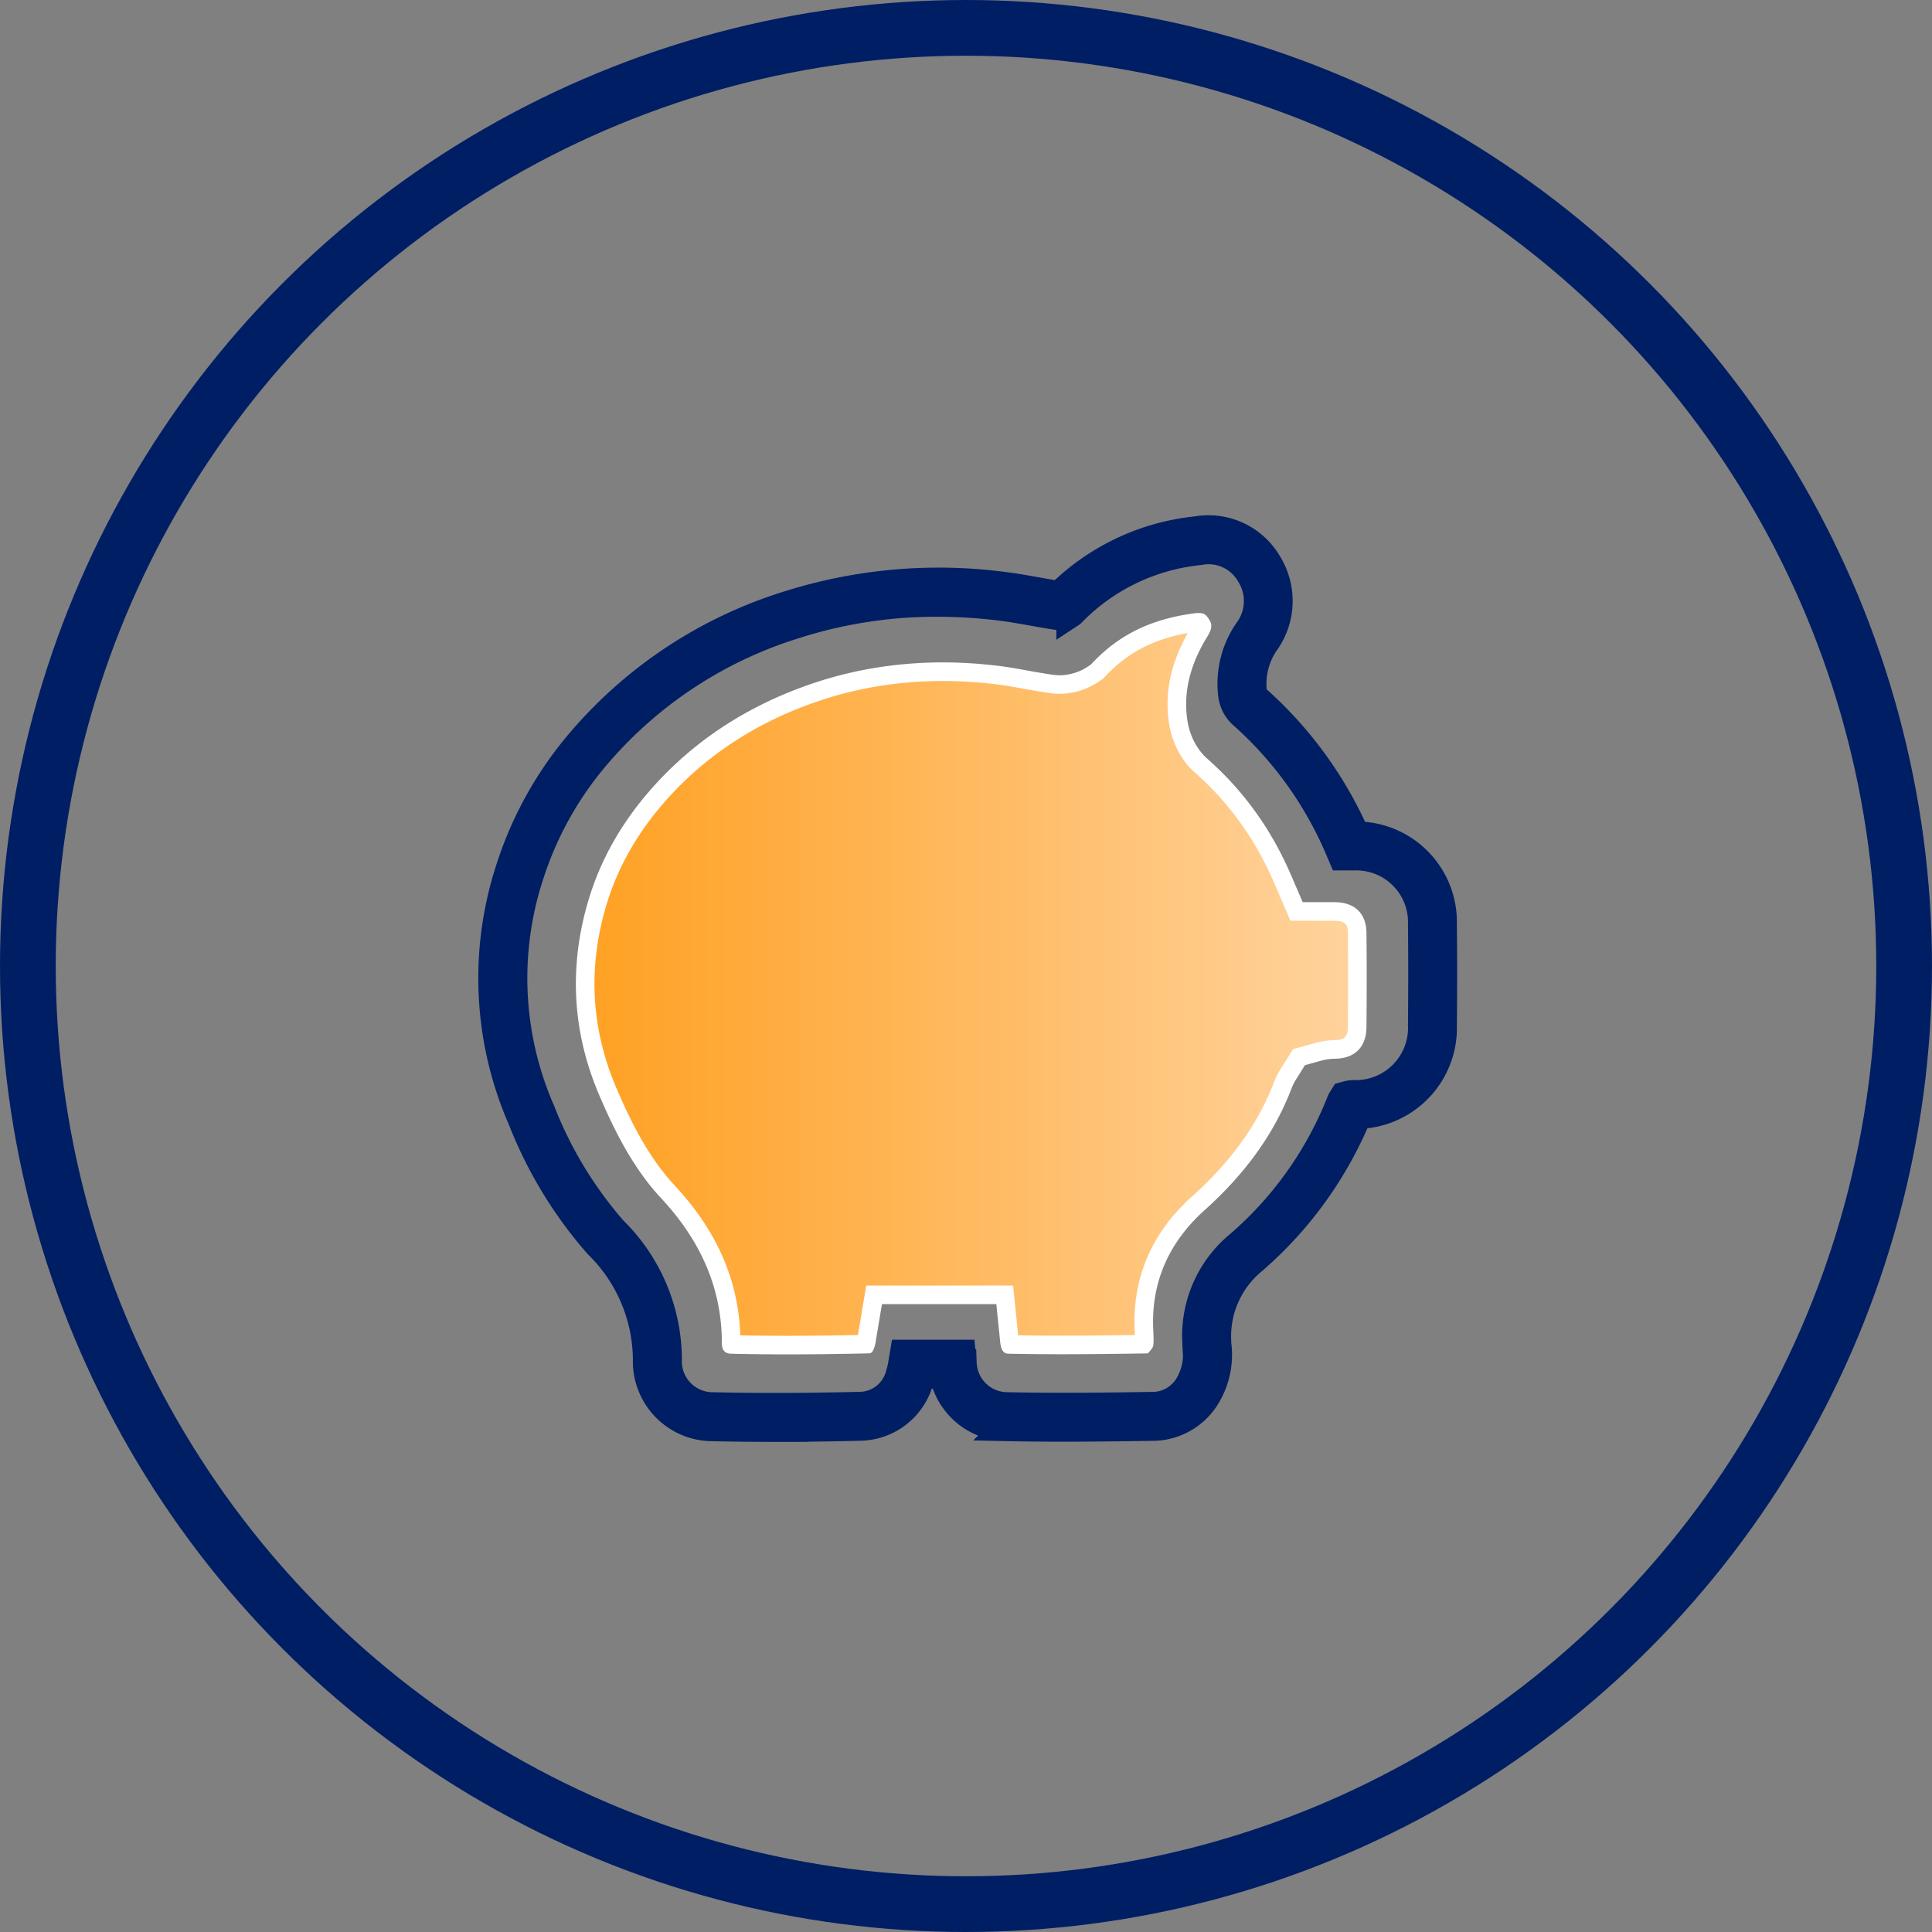
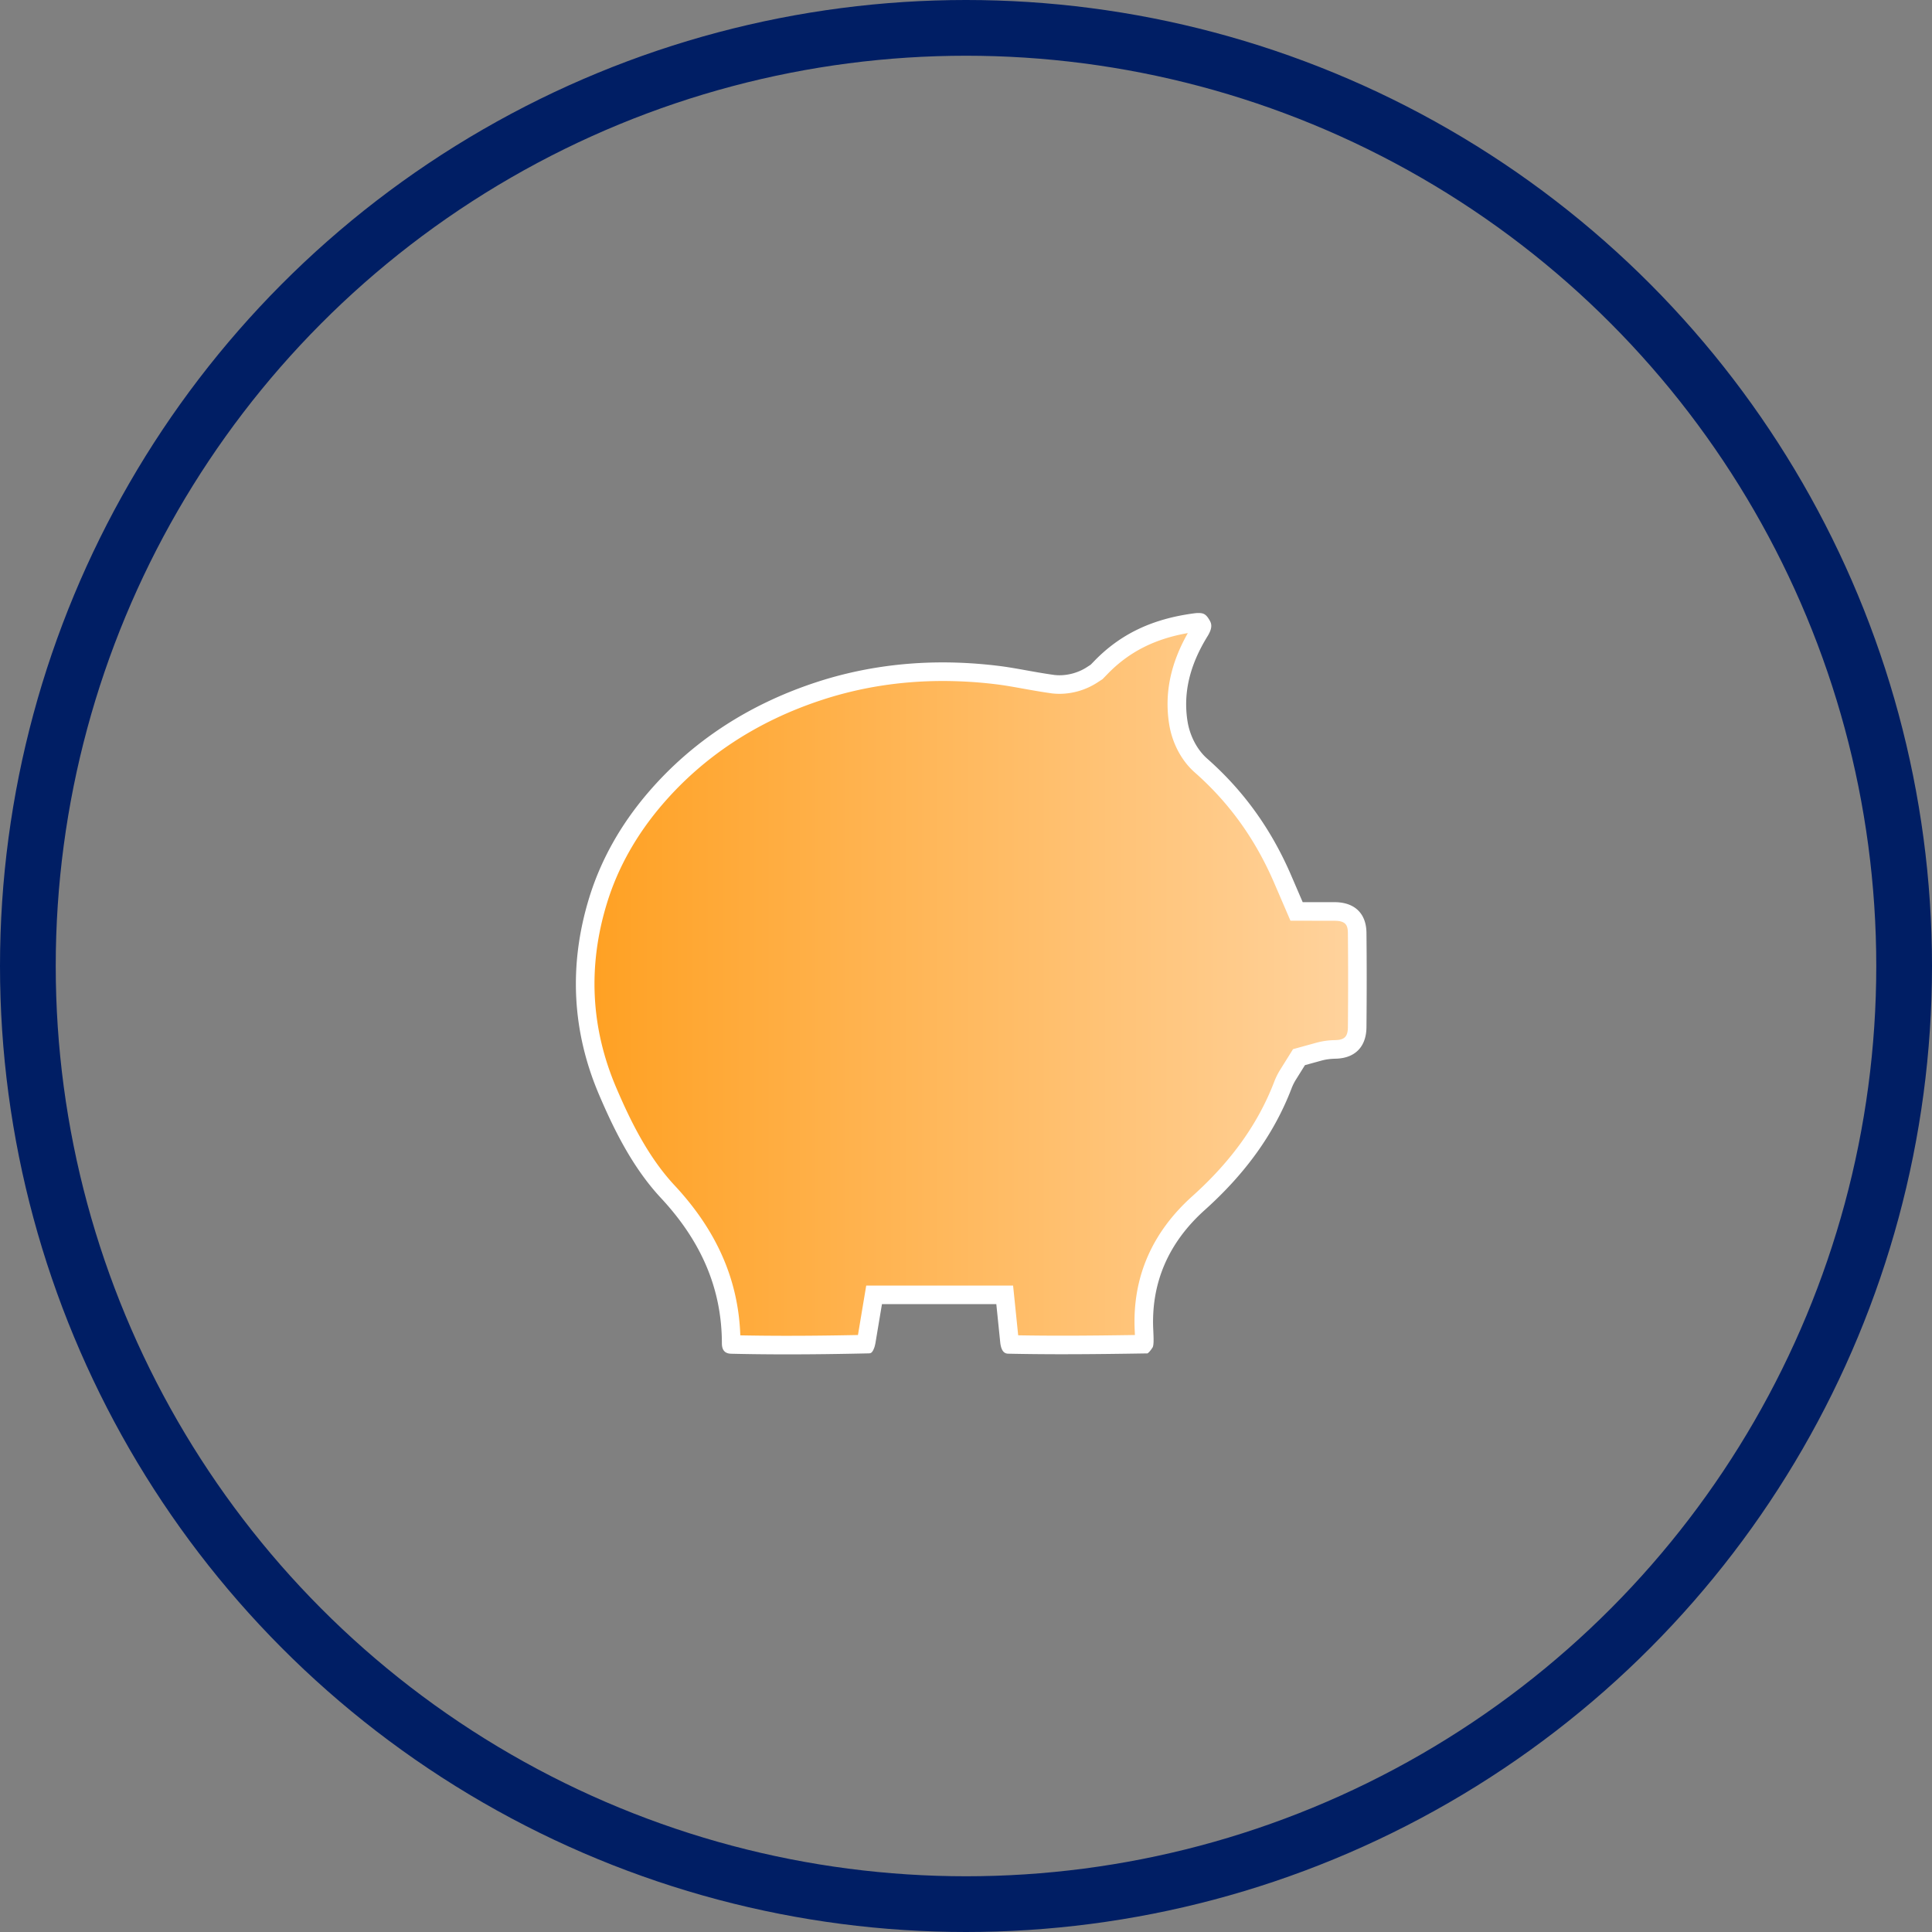
<svg xmlns="http://www.w3.org/2000/svg" width="104" height="104">
  <rect width="100%" height="100%" fill="#808080" stroke="none" />
  <defs>
    <style>.a,.e{fill:none}.a,.b{stroke:#001e64}.a{stroke-width:3px}.b{fill:#001e64;stroke-width:1.5px}.c{fill:url(#b)}.d,.f{stroke:none}.f{fill:#fff}</style>
    <linearGradient id="a" x1=".5" x2=".5" y2="1" gradientUnits="objectBoundingBox">
      <stop offset="0" stop-color="#ffd39e" />
      <stop offset="1" stop-color="#ffa021" />
    </linearGradient>
    <linearGradient id="b" y1=".5" x2="1" y2=".5" gradientUnits="objectBoundingBox">
      <stop offset="0" stop-color="#ffa021" />
      <stop offset="1" stop-color="#ffd39e" />
    </linearGradient>
  </defs>
  <g class="a">
    <circle class="d" cx="52" cy="52" r="52" />
    <circle class="e" cx="52" cy="52" r="50.5" />
  </g>
-   <path class="b" d="M41.656 76.867c-1.143 0-2.219-.012-3.289-.036a3.546 3.546 0 0 1-3.548-3.66 8.742 8.742 0 0 0-2.645-6.186 22.815 22.815 0 0 1-4.09-6.738 18.937 18.937 0 0 1-.688-13.353 19.8 19.8 0 0 1 3.981-7.117 24.035 24.035 0 0 1 10.922-7.179 26.846 26.846 0 0 1 11.7-1.068c.614.074 1.216.182 1.8.287.408.073.826.148 1.234.209a12.269 12.269 0 0 1 7.373-3.484 3.716 3.716 0 0 1 3.86 1.8 3.831 3.831 0 0 1-.1 4.169 3.952 3.952 0 0 0-.721 2.739.8.8 0 0 0 .119.31 21.3 21.3 0 0 1 5.427 7.41 4.662 4.662 0 0 1 4.683 4.781c.019 1.717.019 3.5 0 5.435a4.682 4.682 0 0 1-4.577 4.833 20.89 20.89 0 0 1-5.65 7.835 5.273 5.273 0 0 0-1.921 4.3q0 .106.008.212a4.31 4.31 0 0 1-.523 2.684 3.4 3.4 0 0 1-2.843 1.758c-2.553.041-5.275.077-8.005.018a3.506 3.506 0 0 1-3.38-2.823h-1.186a3.625 3.625 0 0 1-.094.328 3.386 3.386 0 0 1-3.183 2.475c-1.703.042-3.23.061-4.664.061zm8.818-44.417a24.943 24.943 0 0 0-7.819 1.228 22.914 22.914 0 0 0-10.415 6.84 18.655 18.655 0 0 0-3.756 6.709 17.827 17.827 0 0 0 .646 12.572 21.778 21.778 0 0 0 3.876 6.411 9.811 9.811 0 0 1 2.95 6.96 2.416 2.416 0 0 0 2.438 2.525c1.061.024 2.128.036 3.263.036 1.426 0 2.943-.019 4.639-.058a2.238 2.238 0 0 0 2.131-1.7 4 4 0 0 0 .144-.631l.08-.474h3.123l.051.507a2.406 2.406 0 0 0 2.365 2.317c2.711.059 5.42.024 7.963-.018a2.264 2.264 0 0 0 1.9-1.233 3.287 3.287 0 0 0 .346-2.023c0-.073-.006-.148-.008-.221a6.345 6.345 0 0 1 2.3-5.188 19.687 19.687 0 0 0 5.457-7.673.936.936 0 0 1 .078-.16l.119-.188.214-.059a1.41 1.41 0 0 1 .33-.038 3.562 3.562 0 0 0 3.653-3.714c.017-1.932.017-3.7 0-5.412a3.535 3.535 0 0 0-3.643-3.659h-.651l-.147-.343a20.27 20.27 0 0 0-5.292-7.353 1.756 1.756 0 0 1-.483-.98 5.012 5.012 0 0 1 .877-3.511 2.68 2.68 0 0 0 .1-2.982 2.575 2.575 0 0 0-2.742-1.265 11.153 11.153 0 0 0-6.846 3.293l-.045.046-.055.036a.949.949 0 0 1-.553.133h-.02c-.479-.067-.964-.154-1.433-.238-.569-.1-1.156-.207-1.737-.278a28.045 28.045 0 0 0-3.398-.214z" />
  <g class="c">
    <path class="d" d="M42.416 72.406a130.018 130.018 0 0 1-3.054-.035.561.561 0 0 1-.003-.06c-.004-3.031-1.121-5.702-3.414-8.163-1.499-1.608-2.472-3.626-3.227-5.389-1.423-3.32-1.6-6.778-.525-10.28.605-1.973 1.644-3.826 3.09-5.507 2.287-2.66 5.25-4.602 8.805-5.77a21.312 21.312 0 0 1 6.662-1.044c.956 0 1.94.06 2.923.18.5.061 1.06.162 1.509.243l.016.003c.461.083.938.168 1.43.237l.04.005.011.002.012.001.042.004c.1.01.204.016.305.016.597 0 1.223-.182 1.717-.5l.23-.149.047-.03.04-.042.189-.194c1.332-1.374 2.953-2.144 5.1-2.424a1.123 1.123 0 0 1 .225-.008.67.67 0 0 1 .072.102c.02.033.045.074.045.085 0 .009 0 .093-.127.298-1.028 1.665-1.403 3.268-1.148 4.903.14.903.596 1.769 1.219 2.317 1.913 1.688 3.354 3.691 4.402 6.124l.616 1.43.13.302h.329l1.558.002H71.894c.774.019 1.155.396 1.163 1.153.017 1.589.017 3.248 0 5.071-.006.79-.39 1.184-1.173 1.201a3.543 3.543 0 0 0-.881.12l-.89.245-.188.052-.103.165-.49.784c-.105.17-.197.354-.27.548-.899 2.34-2.384 4.42-4.54 6.356-2.049 1.837-3.04 4.1-2.946 6.723l.005.115.005.114c.007.172.02.477.005.601a1.37 1.37 0 0 1-.032.044c-1.39.022-2.867.042-4.375.042-1.012 0-1.933-.009-2.815-.027a.94.94 0 0 1-.025-.129l-.215-2.092-.046-.45h-7.031l-.07.418-.33 1.978c-.03.185-.047.237-.048.242l-.006.016c-1.54.034-2.91.051-4.182.051z" />
    <path class="f" d="M42.416 71.906c1.156 0 2.393-.014 3.768-.042l.305-1.827.14-.835H54.535l.092.898.182 1.78c.748.013 1.53.02 2.375.02 1.34 0 2.656-.017 3.908-.036a29.142 29.142 0 0 0-.015-.353v-.01c-.1-2.78.947-5.172 3.11-7.113 2.097-1.882 3.538-3.898 4.407-6.163.086-.224.192-.437.315-.634l.489-.783.206-.331.376-.104.89-.245a4.025 4.025 0 0 1 1.003-.138c.507-.011.68-.19.685-.705.016-1.82.016-3.476-.001-5.062-.004-.416-.113-.643-.675-.657a10.488 10.488 0 0 0-.185-.001h-.016l-1.558-.002h-.657l-.26-.604-.616-1.43c-1.019-2.364-2.417-4.309-4.274-5.947-.718-.632-1.221-1.585-1.382-2.615-.256-1.64.073-3.242 1.007-4.888-1.791.313-3.174 1.02-4.321 2.202l-.189.195-.08.082-.095.062-.23.149a3.768 3.768 0 0 1-1.988.58c-.117 0-.237-.006-.356-.018l-.039-.004-.024-.002-.024-.004-.038-.006c-.501-.07-.982-.156-1.447-.239l-.017-.003c-.443-.08-.994-.18-1.48-.239a23.804 23.804 0 0 0-2.863-.176c-2.258 0-4.447.343-6.506 1.02-3.468 1.138-6.355 3.03-8.582 5.62-1.4 1.629-2.407 3.42-2.991 5.327-1.039 3.386-.868 6.73.507 9.938.737 1.722 1.687 3.692 3.133 5.245 2.275 2.441 3.435 5.087 3.54 8.074.84.016 1.684.024 2.565.024m0 1c-1.058 0-2.053-.011-3.042-.034-.22-.005-.514-.068-.515-.559-.004-2.9-1.078-5.46-3.28-7.824-1.55-1.663-2.548-3.73-3.32-5.533-1.471-3.431-1.654-7.006-.544-10.625.625-2.038 1.698-3.95 3.189-5.685 2.347-2.73 5.385-4.722 9.028-5.919 2.16-.71 4.454-1.07 6.818-1.07.977 0 1.98.063 2.983.185.498.06 1.026.155 1.538.247.462.083.938.168 1.427.236l.042.007.041.004a2.5 2.5 0 0 0 .257.013c.503 0 1.03-.154 1.447-.421l.228-.148.189-.194c1.415-1.46 3.129-2.276 5.395-2.572.075-.01.147-.015.213-.015.257 0 .395.048.576.346.105.173.235.388-.085.905-.962 1.559-1.315 3.051-1.079 4.563.123.79.517 1.545 1.055 2.019 1.97 1.737 3.453 3.798 4.531 6.3l.616 1.431 1.558.002h.221c1.04.025 1.644.625 1.654 1.648.017 1.604.017 3.266 0 5.08-.009 1.056-.614 1.674-1.662 1.697-.289.007-.53.039-.759.102l-.89.245-.489.784a2.704 2.704 0 0 0-.23.462c-.926 2.417-2.454 4.559-4.672 6.55-1.933 1.733-2.867 3.865-2.78 6.332l.01.224c.015.341.032.73-.043.847-.147.233-.25.304-.27.318h-.012c-1.37.022-2.964.045-4.576.045-1.037 0-1.98-.01-2.882-.029-.133-.002-.38-.008-.455-.568l-.215-2.1h-6.156l-.331 1.978a2.405 2.405 0 0 1-.067.319c-.116.348-.215.35-.32.353-1.589.036-3.01.054-4.342.054z" />
  </g>
</svg>